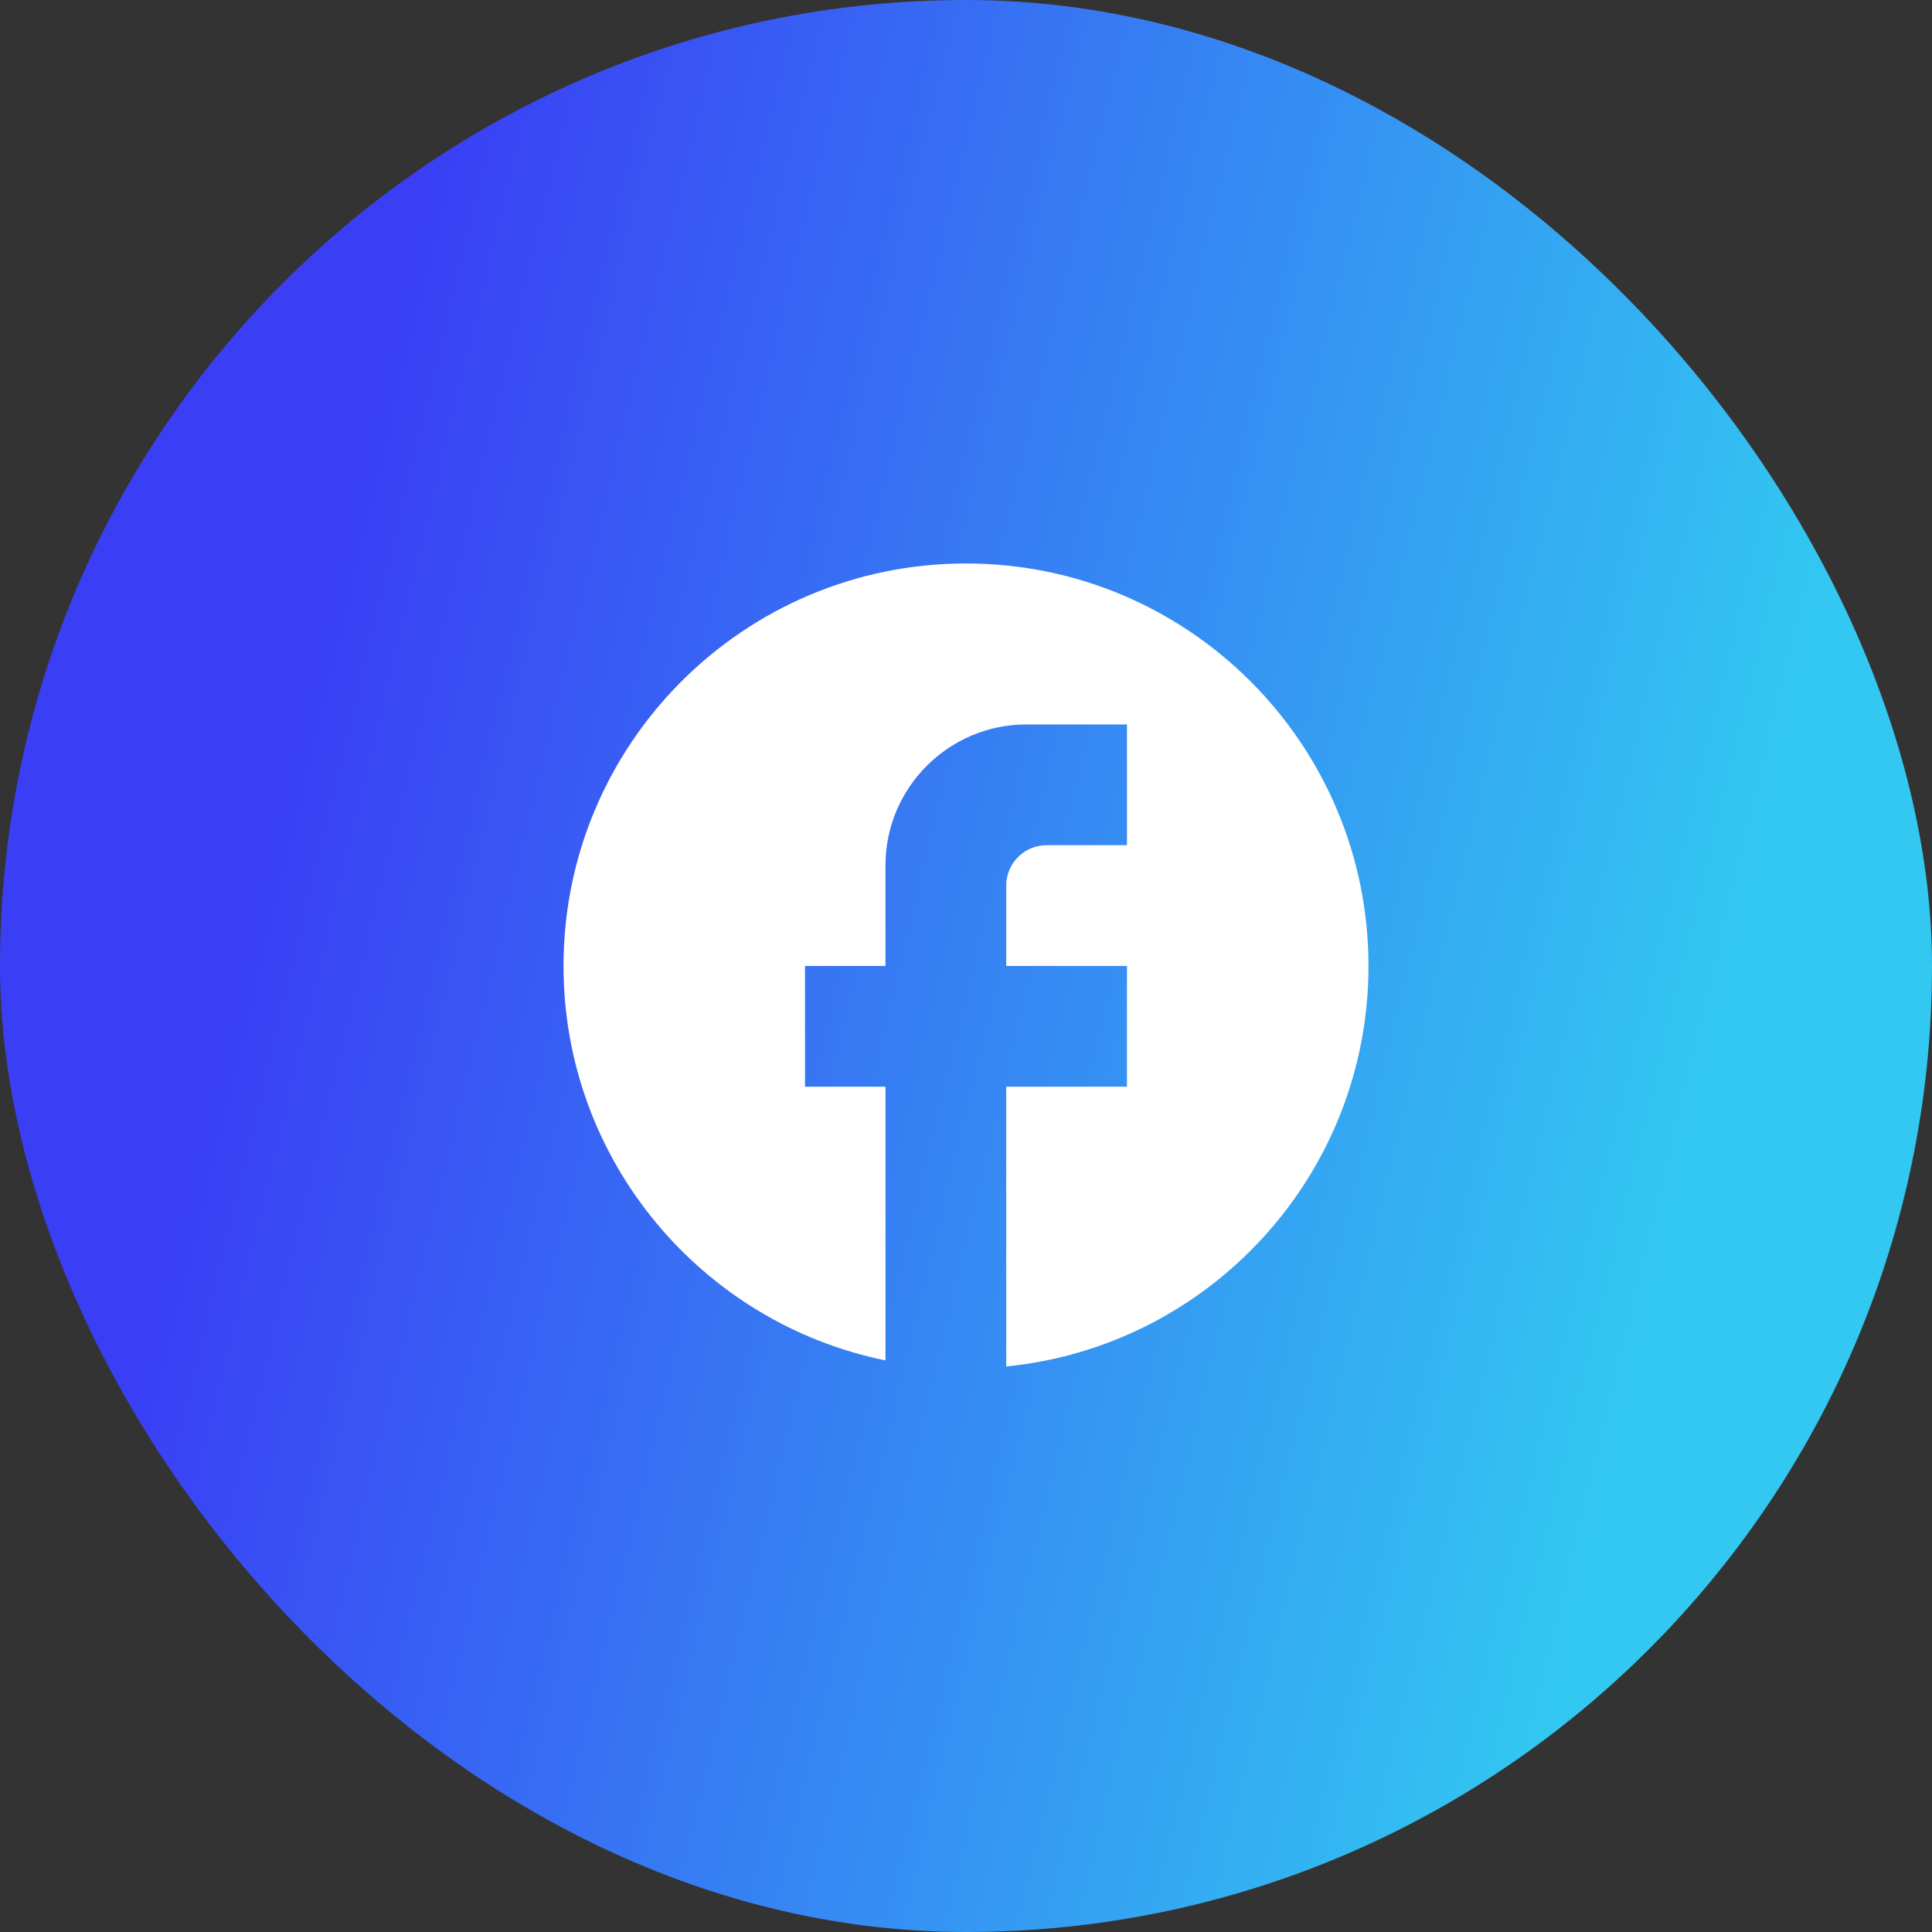
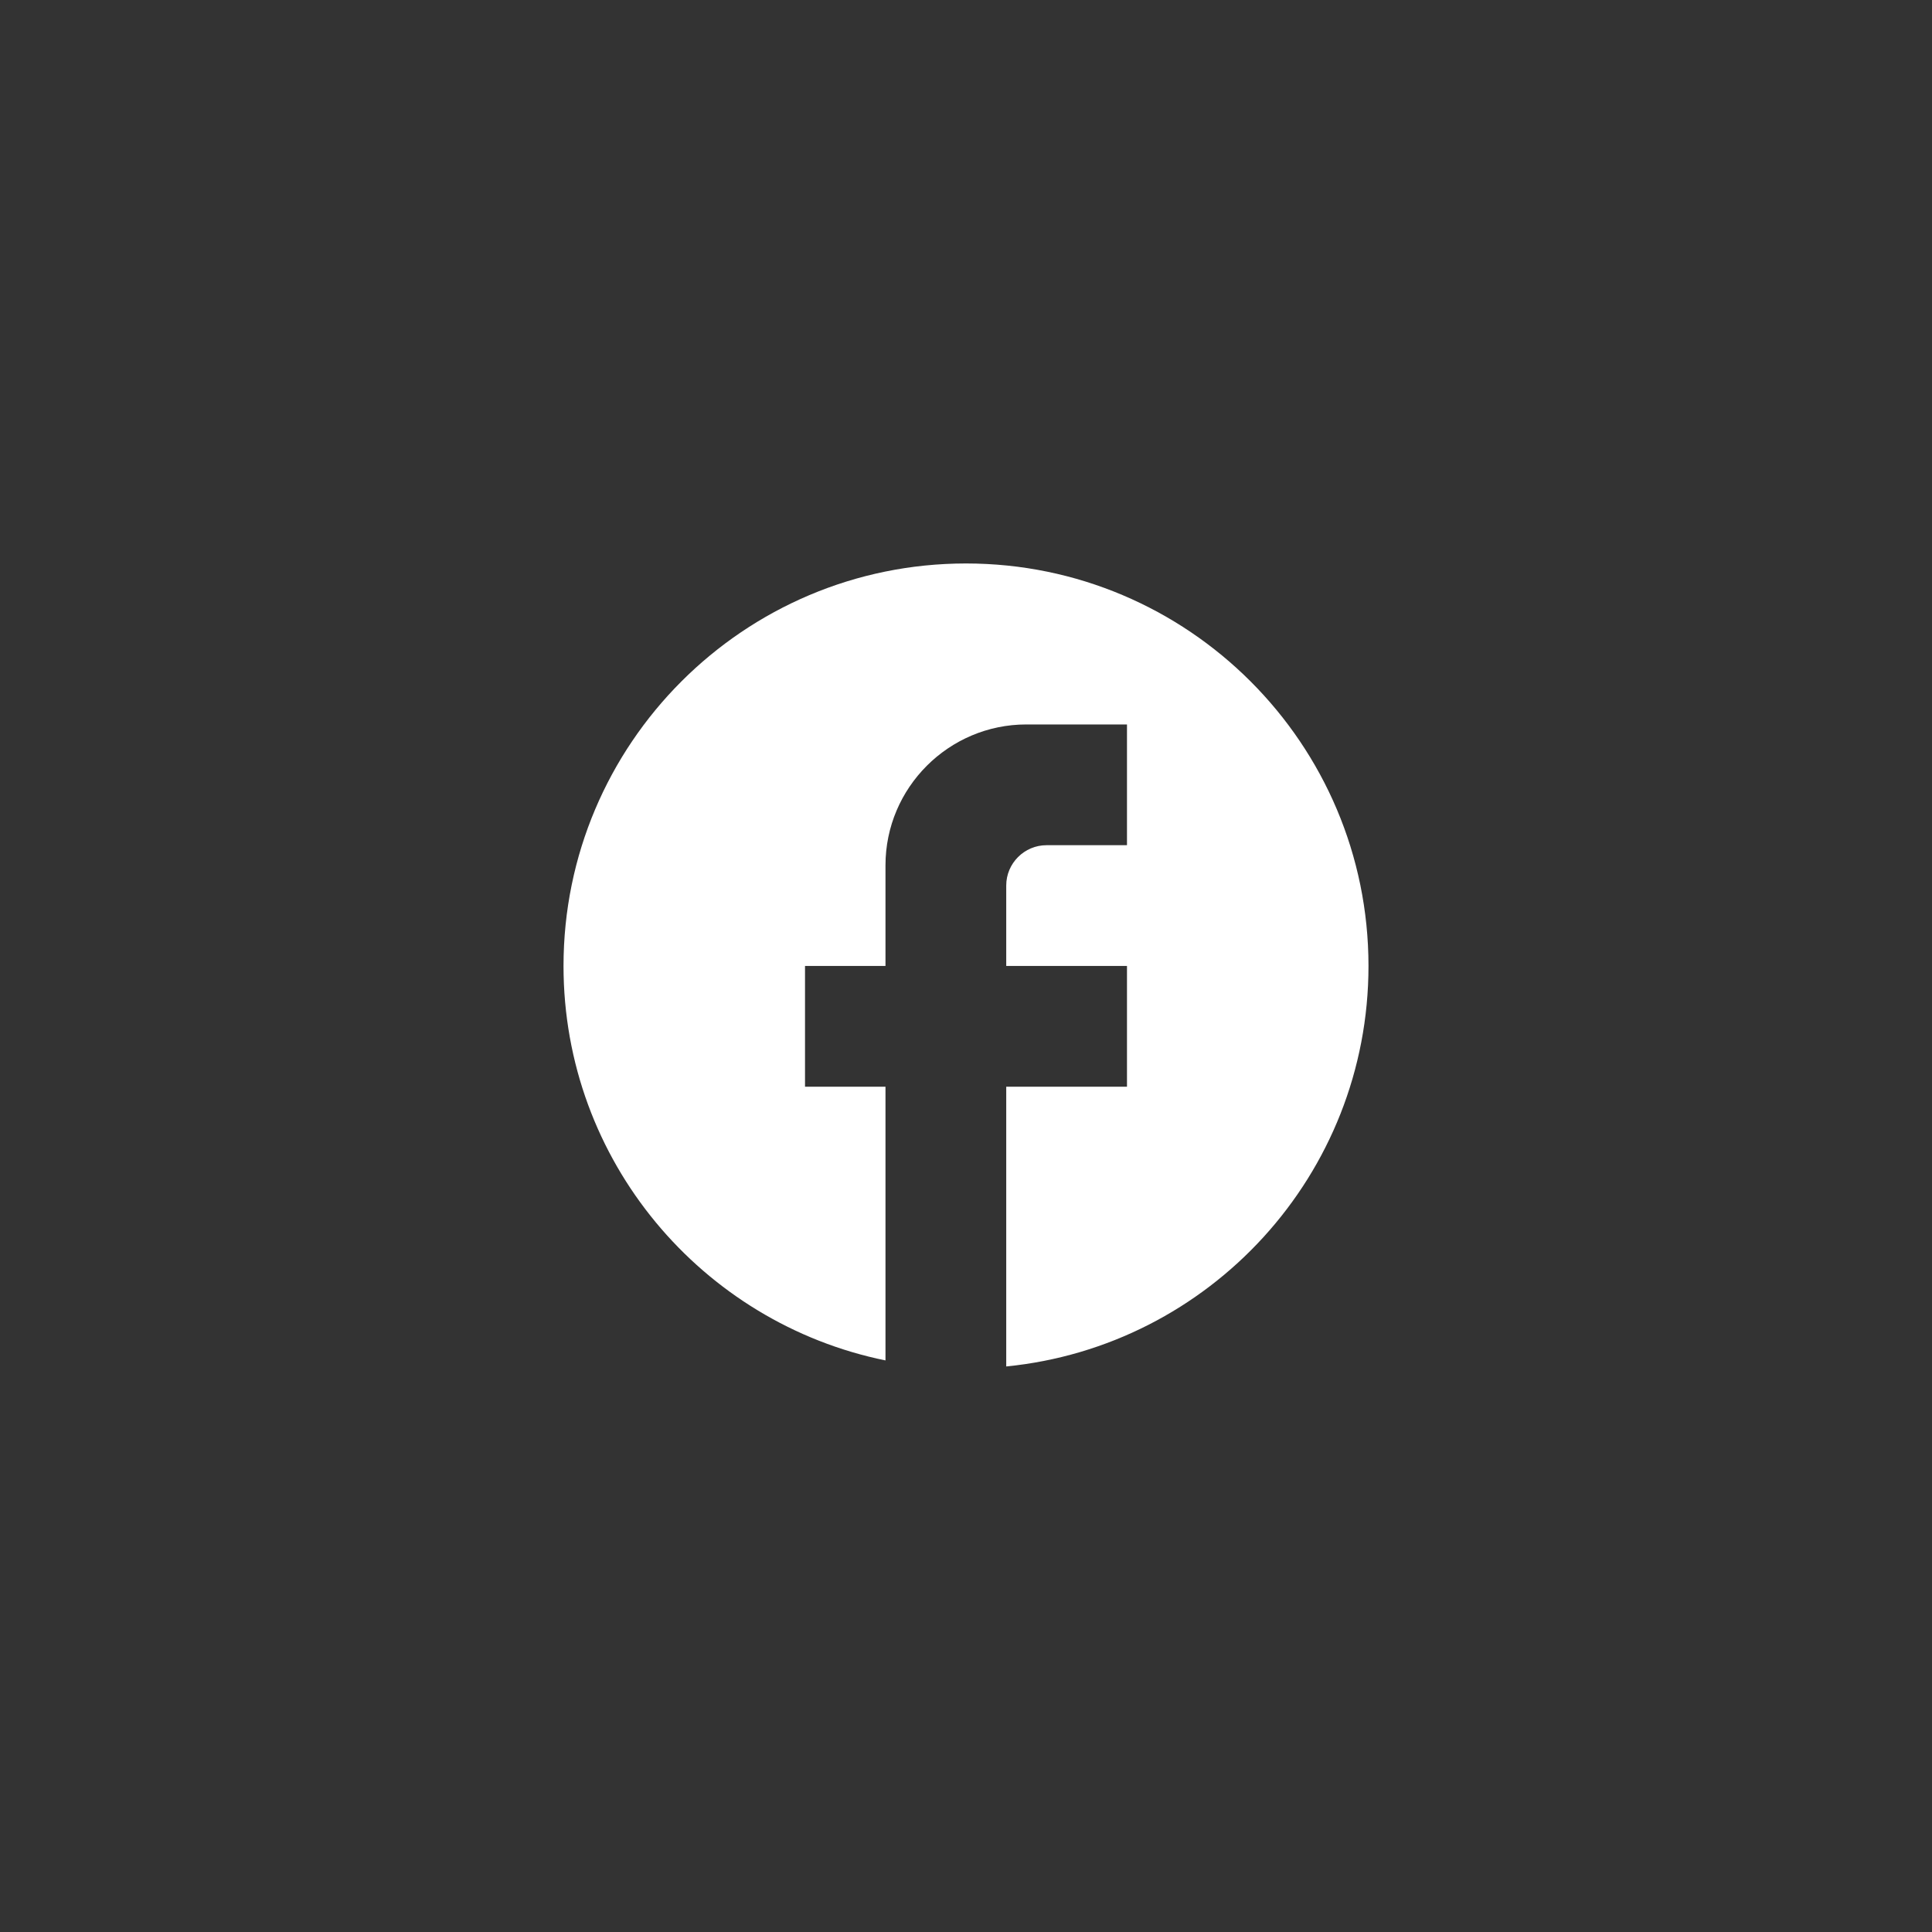
<svg xmlns="http://www.w3.org/2000/svg" width="40" height="40" viewBox="0 0 40 40" fill="none">
  <rect x="0" y="0" width="40" height="40" fill="#333333" stroke="none" />
-   <rect width="40" height="40" rx="20" fill="url(#paint0_linear_682_1774)" />
  <path d="M28.333 19.999C28.333 15.399 24.6 11.666 20 11.666C15.4 11.666 11.667 15.399 11.667 19.999C11.667 24.033 14.533 27.391 18.333 28.166V22.499H16.667V19.999H18.333V17.916C18.333 16.308 19.642 14.999 21.25 14.999H23.333V17.499H21.667C21.208 17.499 20.833 17.874 20.833 18.333V19.999H23.333V22.499H20.833V28.291C25.042 27.874 28.333 24.324 28.333 19.999Z" fill="white" />
  <defs>
    <linearGradient id="paint0_linear_682_1774" x1="-0.851" y1="42.727" x2="28.863" y2="49.87" gradientUnits="userSpaceOnUse">
      <stop stop-color="#3A3EF5" />
      <stop offset="1" stop-color="#32C8F1" />
    </linearGradient>
  </defs>
</svg>